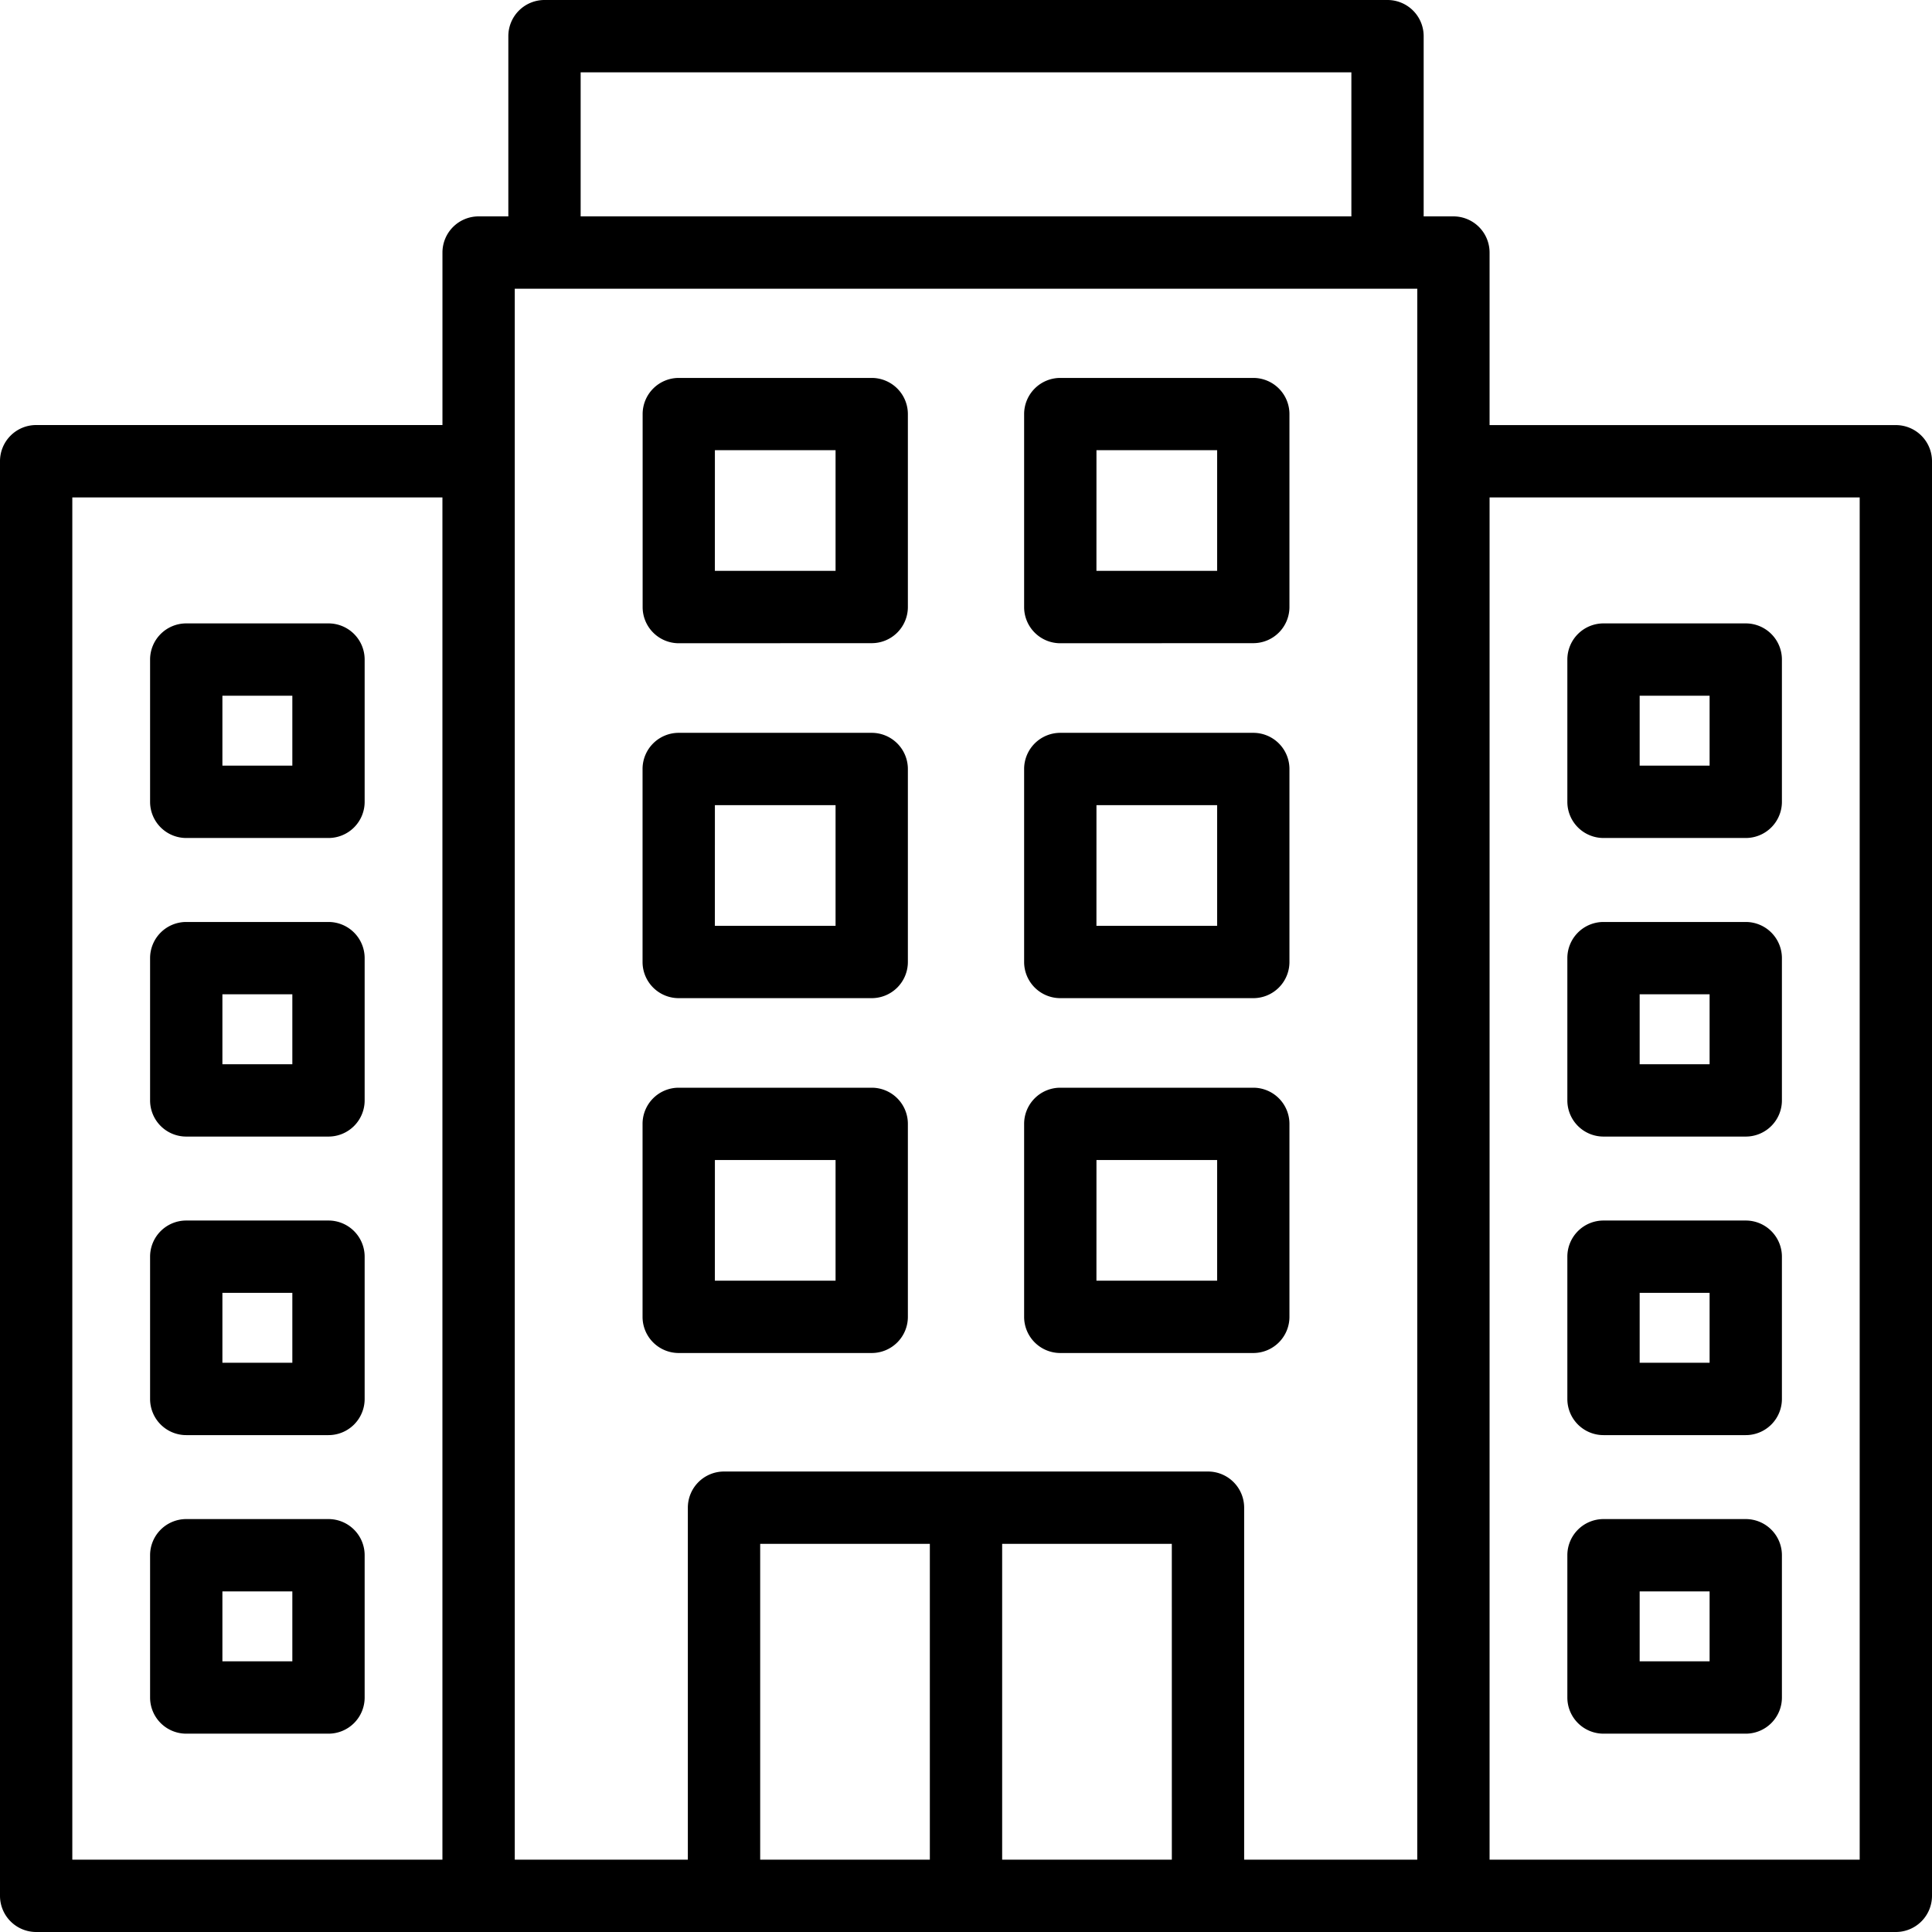
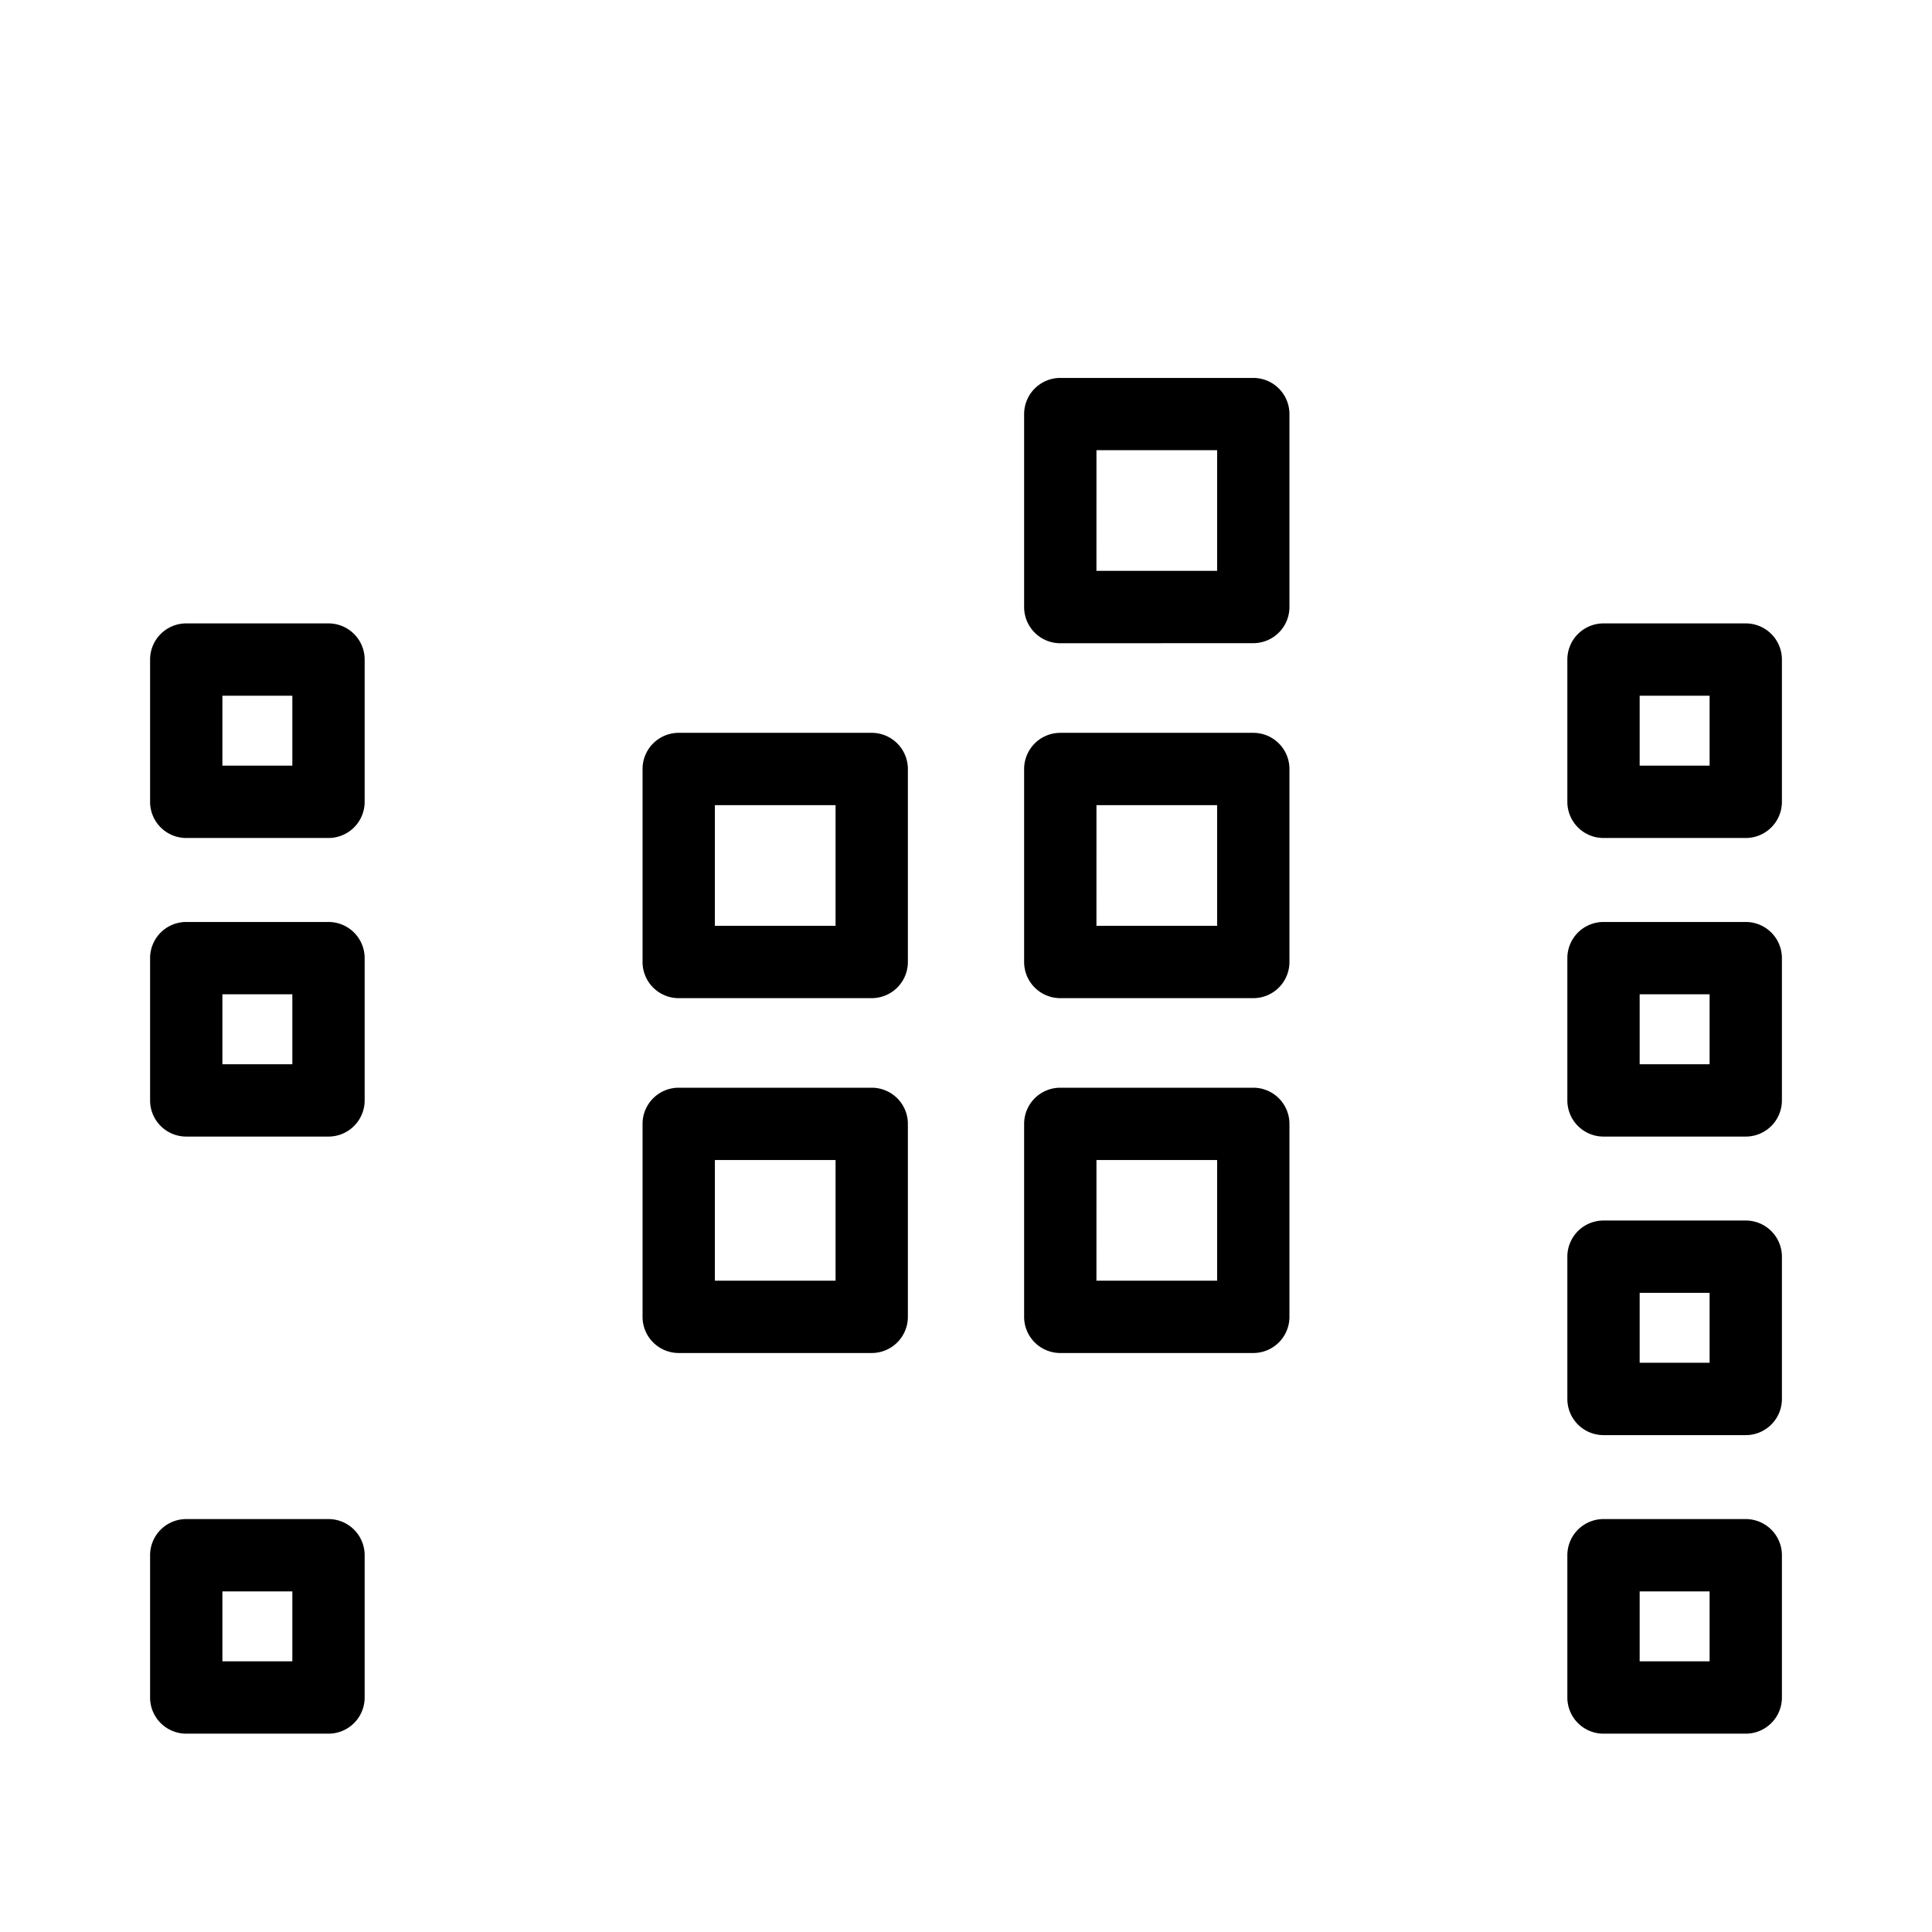
<svg xmlns="http://www.w3.org/2000/svg" id="Group_149" data-name="Group 149" width="70" height="70" viewBox="0 0 70 70">
  <defs>
    <clipPath id="clip-path">
      <rect id="Rectangle_25" data-name="Rectangle 25" width="70" height="70" />
    </clipPath>
  </defs>
  <g id="Group_26" data-name="Group 26" clip-path="url(#clip-path)">
-     <path id="Path_20" data-name="Path 20" d="M39.4,27.9a1.31,1.31,0,0,0,1.31-1.31V19.6a1.311,1.311,0,0,0-1.31-1.31H32.407A1.31,1.31,0,0,0,31.1,19.6v6.993a1.31,1.31,0,0,0,1.31,1.31Zm-5.682-6.993H38.09v4.372H33.717Z" transform="translate(-7.816 -4.597)" />
    <path id="Path_21" data-name="Path 21" d="M57.866,27.9a1.31,1.31,0,0,0,1.31-1.31V19.6a1.31,1.31,0,0,0-1.31-1.31H50.873a1.311,1.311,0,0,0-1.31,1.31v6.993a1.31,1.31,0,0,0,1.31,1.31Zm-5.682-6.993h4.372v4.372H52.183Z" transform="translate(-12.457 -4.597)" />
    <path id="Path_22" data-name="Path 22" d="M39.4,45.079a1.311,1.311,0,0,0,1.31-1.31V36.776a1.311,1.311,0,0,0-1.31-1.31H32.407a1.31,1.31,0,0,0-1.31,1.31v6.993a1.31,1.31,0,0,0,1.31,1.31Zm-5.682-6.993H38.09v4.372H33.717Z" transform="translate(-7.816 -8.914)" />
    <path id="Path_23" data-name="Path 23" d="M57.866,45.079a1.31,1.31,0,0,0,1.31-1.31V36.776a1.31,1.31,0,0,0-1.31-1.31H50.873a1.311,1.311,0,0,0-1.31,1.31v6.993a1.311,1.311,0,0,0,1.31,1.31Zm-5.682-6.993h4.372v4.372H52.183Z" transform="translate(-12.457 -8.914)" />
    <path id="Path_24" data-name="Path 24" d="M39.4,62.253a1.31,1.31,0,0,0,1.31-1.31V53.951a1.31,1.31,0,0,0-1.31-1.31H32.407a1.31,1.31,0,0,0-1.31,1.31v6.992a1.31,1.31,0,0,0,1.31,1.31Zm-5.682-6.992H38.09v4.372H33.717Z" transform="translate(-7.816 -13.231)" />
    <path id="Path_25" data-name="Path 25" d="M57.866,62.253a1.31,1.31,0,0,0,1.31-1.31V53.951a1.31,1.31,0,0,0-1.31-1.31H50.873a1.31,1.31,0,0,0-1.31,1.31v6.992a1.31,1.31,0,0,0,1.31,1.31Zm-5.682-6.992h4.372v4.372H52.183Z" transform="translate(-12.457 -13.231)" />
    <path id="Path_26" data-name="Path 26" d="M13.728,37.945a1.31,1.31,0,0,0,1.31-1.31V31.48a1.31,1.31,0,0,0-1.31-1.31H8.574a1.31,1.31,0,0,0-1.31,1.31v5.155a1.31,1.31,0,0,0,1.31,1.31ZM9.884,32.79h2.534v2.534H9.884Z" transform="translate(-1.826 -7.583)" />
    <path id="Path_27" data-name="Path 27" d="M13.728,52.394a1.31,1.31,0,0,0,1.31-1.31V45.929a1.31,1.31,0,0,0-1.31-1.31H8.574a1.31,1.31,0,0,0-1.31,1.31v5.155a1.31,1.31,0,0,0,1.31,1.31ZM9.884,47.239h2.534v2.534H9.884Z" transform="translate(-1.826 -11.214)" />
-     <path id="Path_28" data-name="Path 28" d="M13.728,66.843a1.31,1.31,0,0,0,1.31-1.31V60.378a1.31,1.31,0,0,0-1.31-1.31H8.574a1.31,1.31,0,0,0-1.31,1.31v5.155a1.31,1.31,0,0,0,1.31,1.31ZM9.884,61.688h2.534v2.534H9.884Z" transform="translate(-1.826 -14.846)" />
    <path id="Path_29" data-name="Path 29" d="M13.728,81.292a1.31,1.31,0,0,0,1.31-1.31V74.827a1.31,1.31,0,0,0-1.31-1.31H8.574a1.31,1.31,0,0,0-1.31,1.31v5.155a1.31,1.31,0,0,0,1.31,1.31ZM9.884,76.137h2.534v2.534H9.884Z" transform="translate(-1.826 -18.478)" />
-     <path id="Path_30" data-name="Path 30" d="M50.272,0H19.728a1.31,1.31,0,0,0-1.31,1.31V7.84H17.341a1.31,1.31,0,0,0-1.31,1.31V15.4H1.31A1.31,1.31,0,0,0,0,16.712V68.69A1.311,1.311,0,0,0,1.31,70H68.69A1.311,1.311,0,0,0,70,68.69V16.712a1.31,1.31,0,0,0-1.31-1.31H53.97V9.15a1.31,1.31,0,0,0-1.31-1.31H51.582V1.31A1.31,1.31,0,0,0,50.272,0M16.03,67.38H2.62V18.022H16.03ZM53.97,18.022H67.38V67.38H53.97ZM21.038,2.62H48.963V7.84H21.038ZM33.69,67.38H27.543V55.936H33.69Zm8.768,0H36.31V55.936h6.147Zm8.892-50.668V67.38H45.078V54.626a1.31,1.31,0,0,0-1.31-1.31H26.232a1.31,1.31,0,0,0-1.31,1.31V67.38H18.651V10.46h32.7Z" />
    <path id="Path_31" data-name="Path 31" d="M82.316,37.945a1.31,1.31,0,0,0,1.31-1.31V31.48a1.31,1.31,0,0,0-1.31-1.31H77.162a1.31,1.31,0,0,0-1.31,1.31v5.155a1.31,1.31,0,0,0,1.31,1.31ZM78.472,32.79h2.534v2.534H78.472Z" transform="translate(-19.064 -7.583)" />
    <path id="Path_32" data-name="Path 32" d="M82.316,52.394a1.31,1.31,0,0,0,1.31-1.31V45.929a1.31,1.31,0,0,0-1.31-1.31H77.162a1.31,1.31,0,0,0-1.31,1.31v5.155a1.31,1.31,0,0,0,1.31,1.31Zm-3.844-5.155h2.534v2.534H78.472Z" transform="translate(-19.064 -11.214)" />
    <path id="Path_33" data-name="Path 33" d="M82.316,66.843a1.31,1.31,0,0,0,1.31-1.31V60.378a1.31,1.31,0,0,0-1.31-1.31H77.162a1.31,1.31,0,0,0-1.31,1.31v5.155a1.31,1.31,0,0,0,1.31,1.31Zm-3.844-5.155h2.534v2.534H78.472Z" transform="translate(-19.064 -14.846)" />
    <path id="Path_34" data-name="Path 34" d="M82.316,81.292a1.31,1.31,0,0,0,1.31-1.31V74.827a1.31,1.31,0,0,0-1.31-1.31H77.162a1.31,1.31,0,0,0-1.31,1.31v5.155a1.31,1.31,0,0,0,1.31,1.31Zm-3.844-5.155h2.534v2.534H78.472Z" transform="translate(-19.064 -18.478)" />
  </g>
</svg>